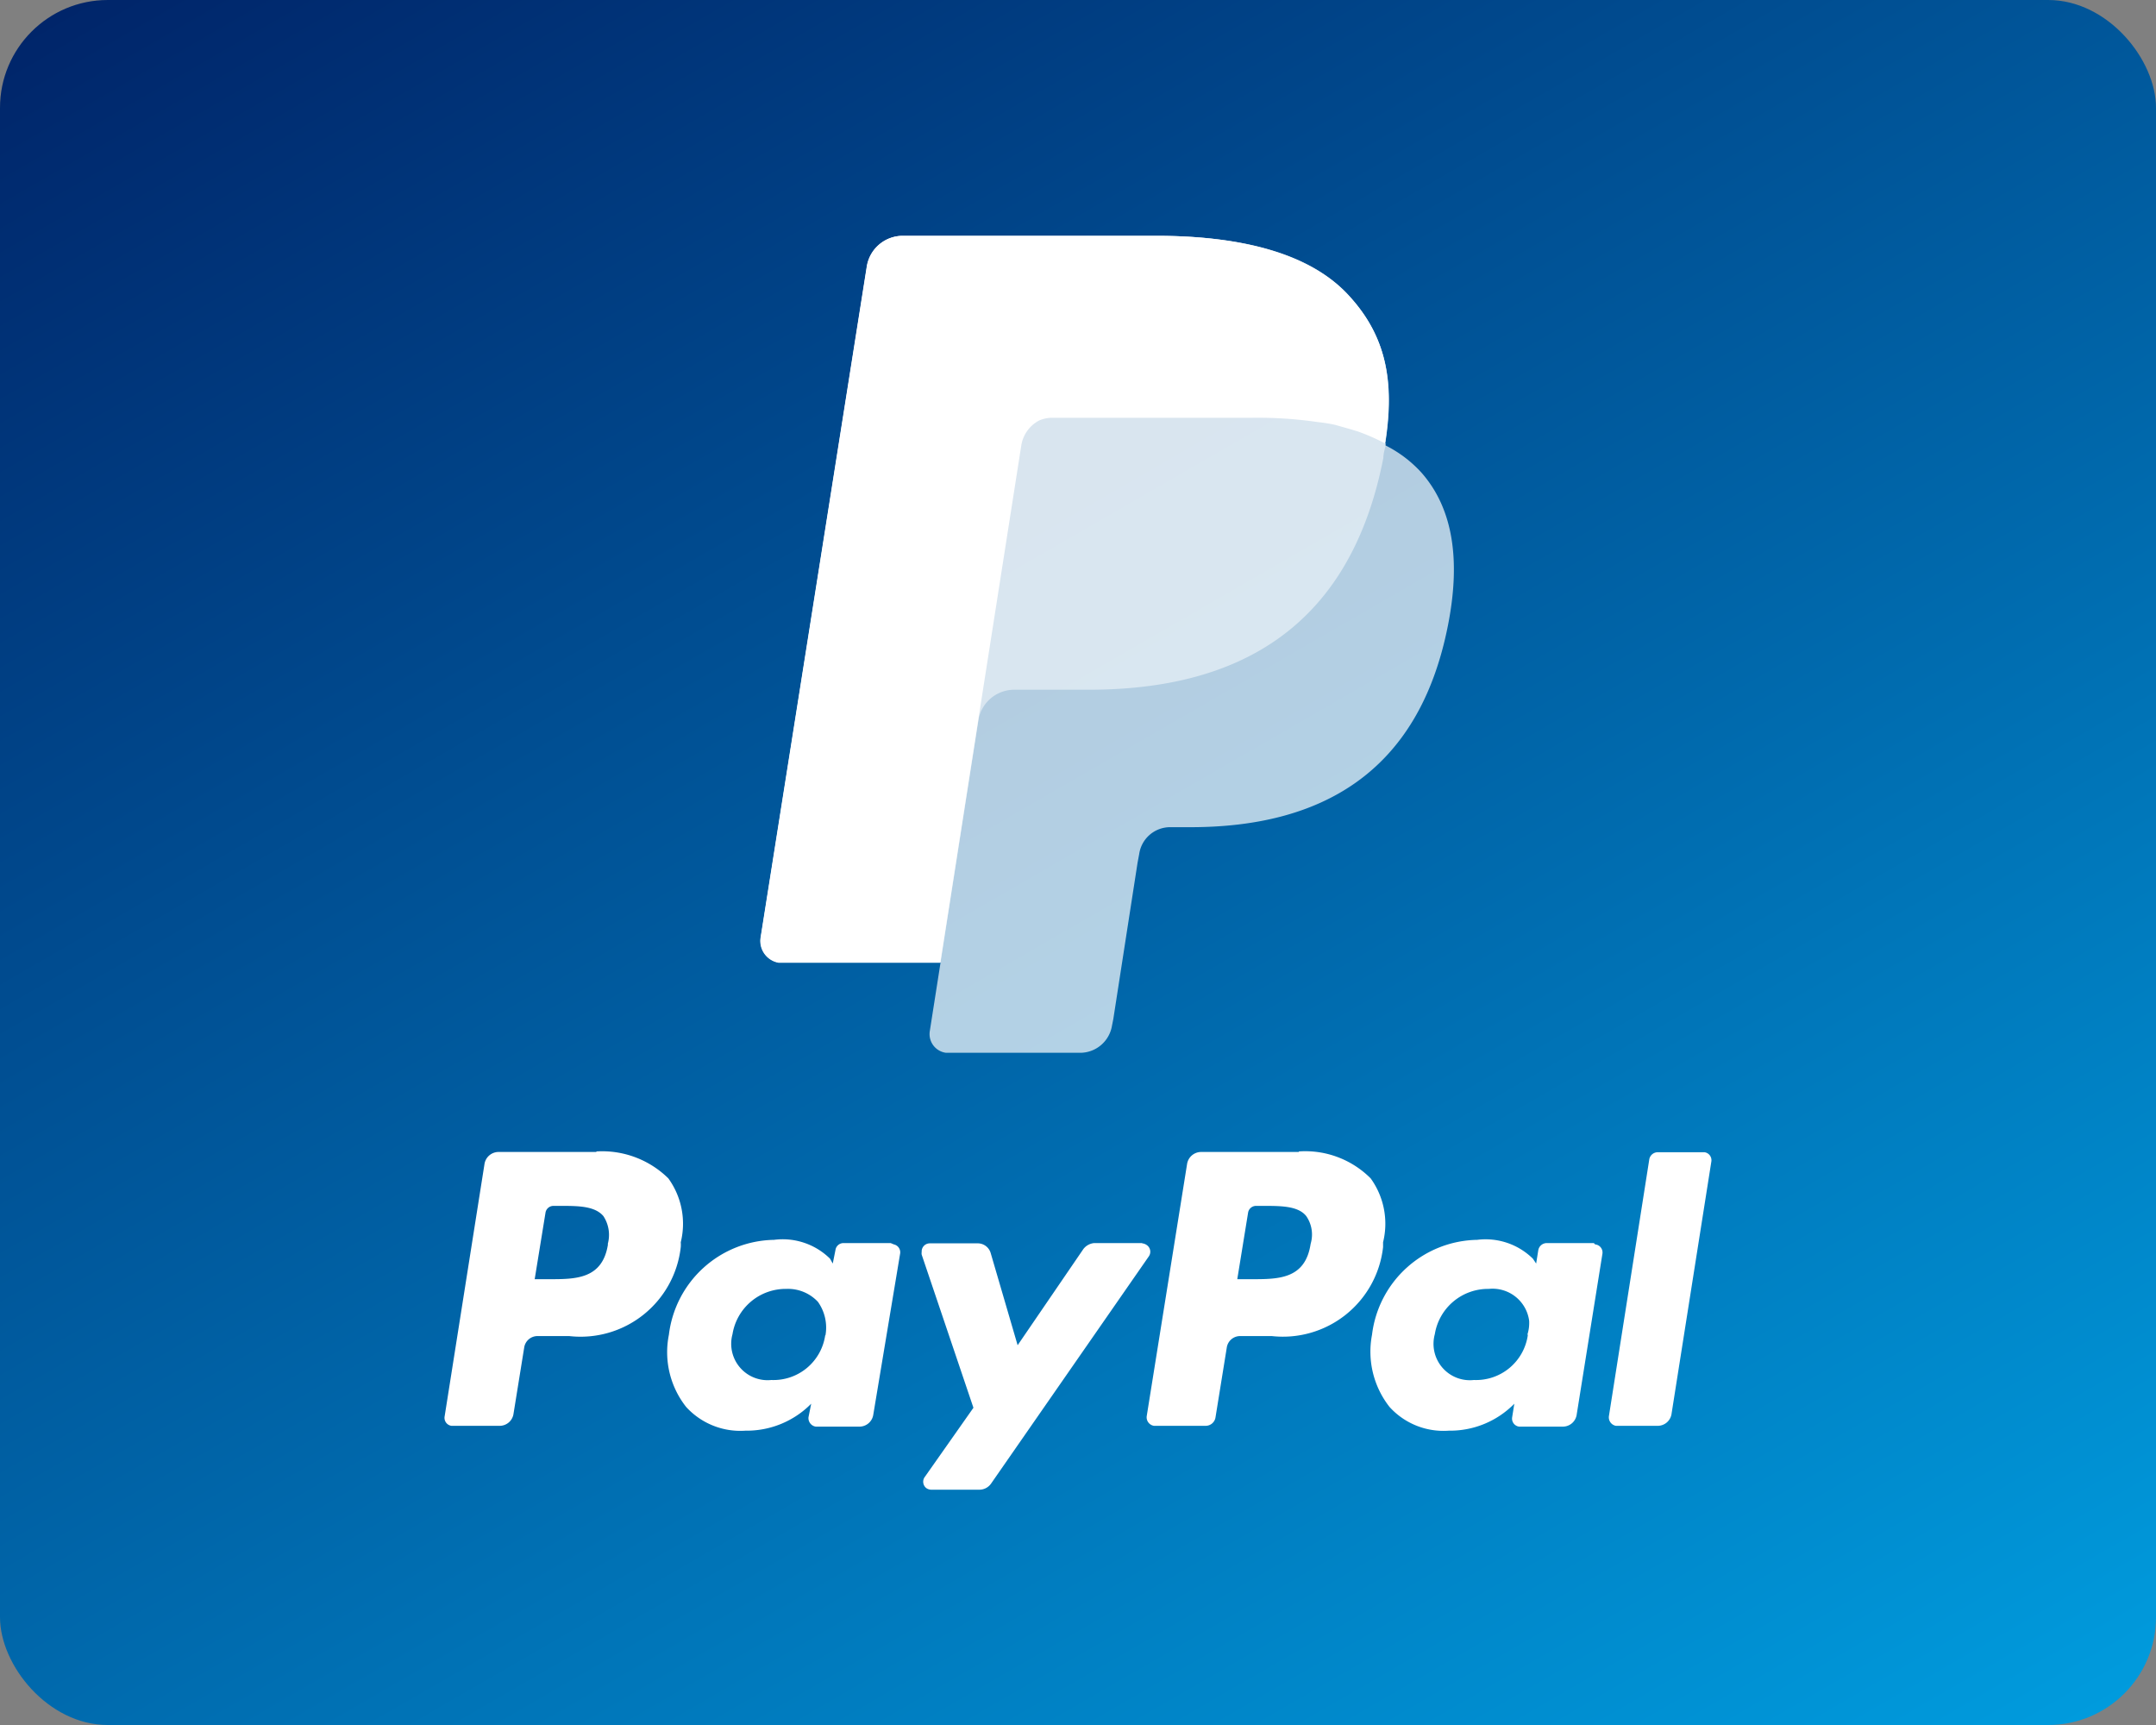
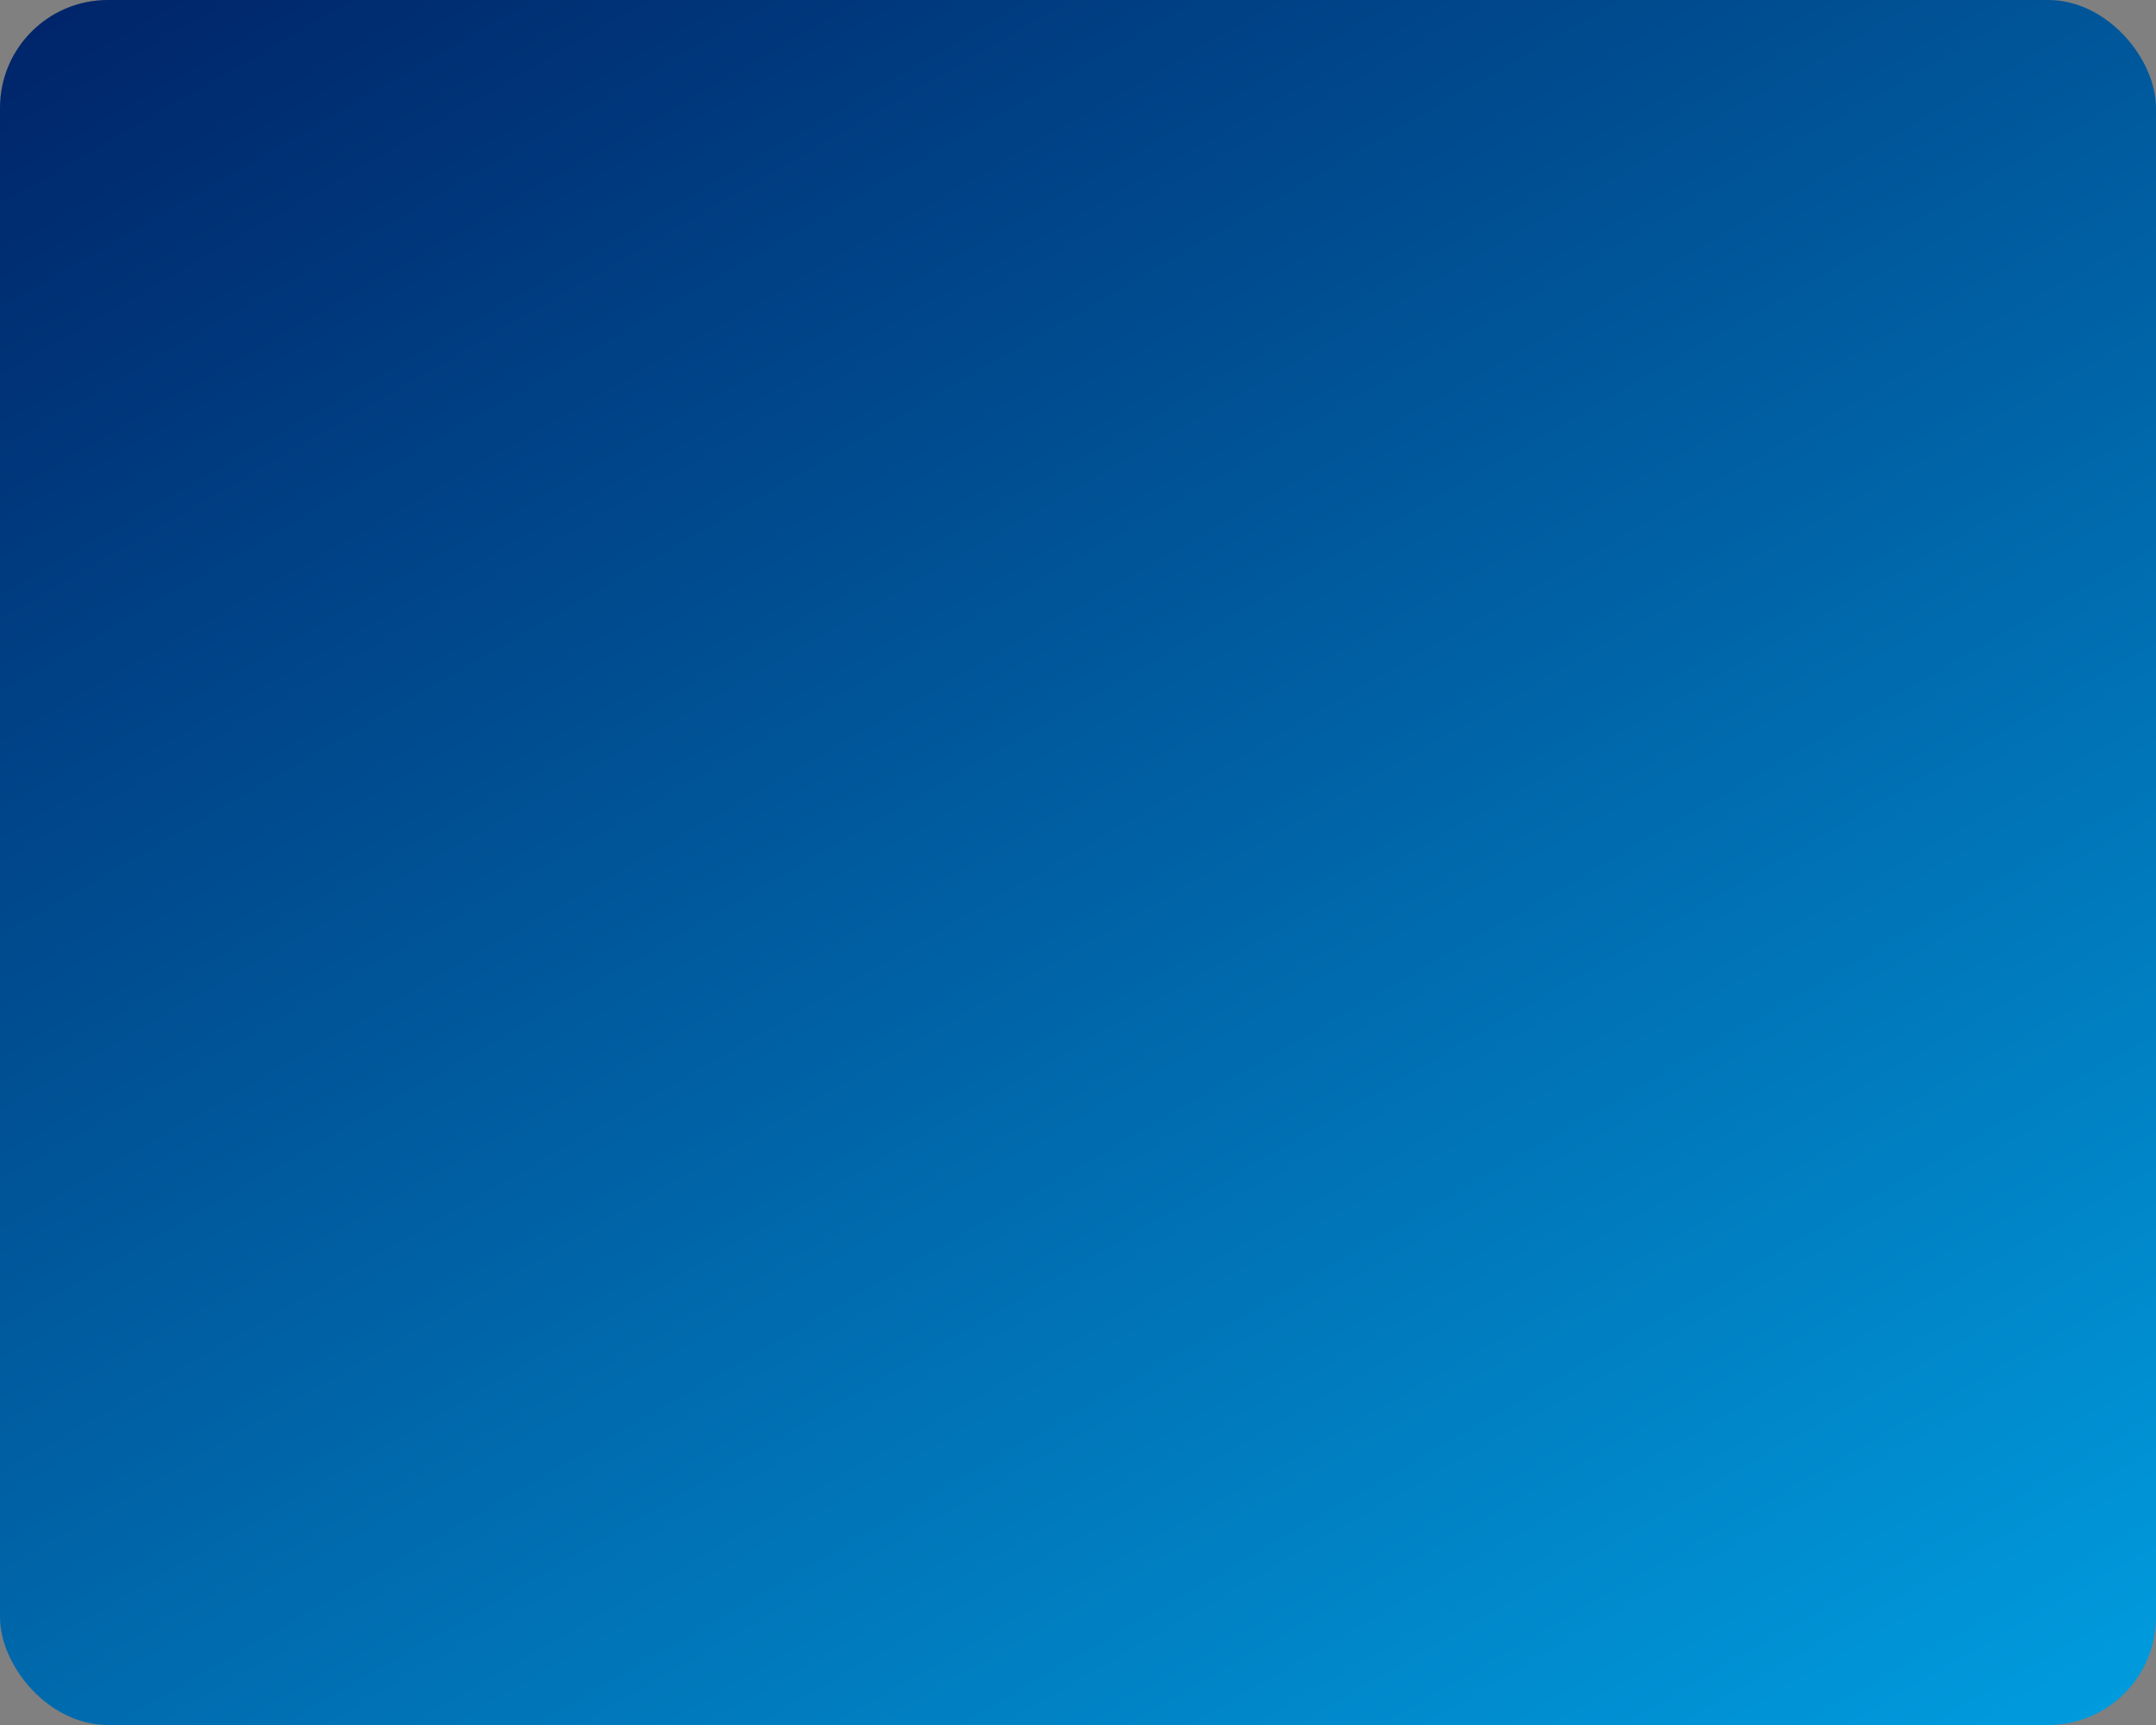
<svg xmlns="http://www.w3.org/2000/svg" viewBox="0 0 80 64">
  <rect x="0" y="0" width="80" height="64" fill="#808080" stroke="none" />
  <defs>
    <style>.cls-1{fill:url(#linear-gradient);}.cls-2,.cls-3,.cls-4{fill:#fff;}.cls-3{opacity:0.7;}.cls-3,.cls-4{isolation:isolate;}.cls-4{opacity:0.5;}</style>
    <linearGradient id="linear-gradient" x1="63.13" x2="16.87" y1="72.06" y2="-8.05" gradientUnits="userSpaceOnUse">
      <stop offset="0" stop-color="#009bdd" />
      <stop offset="1" stop-color="#00256a" />
    </linearGradient>
  </defs>
  <title>BDC - Payment - PayPal</title>
  <rect width="80" height="64" class="cls-1" rx="4" />
-   <path d="M48.2 42.74h-3.65a.53.53 0 0 0-.5.43l-1.5 9.37a.32.32 0 0 0 .27.36h1.92a.37.37 0 0 0 .36-.3l.42-2.6a.5.5 0 0 1 .5-.43h1.17a3.74 3.74 0 0 0 4.13-3.3c0-.07 0-.13 0-.18a2.87 2.87 0 0 0-.46-2.37 3.43 3.43 0 0 0-2.67-1zm.43 3.42c-.2 1.3-1.2 1.3-2.18 1.3h-.54l.4-2.46a.3.3 0 0 1 .3-.26h.26c.66 0 1.3 0 1.6.38a1.2 1.2 0 0 1 .17 1zM22.13 42.74h-3.65a.53.53 0 0 0-.5.43l-1.48 9.37a.3.3 0 0 0 .25.36h1.8a.52.52 0 0 0 .5-.42l.4-2.48a.5.5 0 0 1 .5-.43h1.17a3.74 3.74 0 0 0 4.14-3.3 1.1 1.1 0 0 0 0-.18 2.87 2.87 0 0 0-.46-2.37 3.5 3.5 0 0 0-2.67-1zm.43 3.42c-.2 1.3-1.2 1.3-2.18 1.3h-.54l.4-2.46a.3.3 0 0 1 .3-.26h.25c.65 0 1.28 0 1.6.38a1.27 1.27 0 0 1 .16 1.04zM33.05 46.12H31.3a.3.3 0 0 0-.3.26l-.1.5-.1-.18a2.5 2.5 0 0 0-2.08-.7 4 4 0 0 0-3.9 3.52 3.28 3.28 0 0 0 .64 2.68 2.72 2.72 0 0 0 2.2.88 3.36 3.36 0 0 0 2.44-1l-.1.5a.32.32 0 0 0 .27.35h1.63a.52.52 0 0 0 .5-.42l1-6a.3.3 0 0 0-.23-.34zm-2.43 3.42a1.94 1.94 0 0 1-2 1.66 1.35 1.35 0 0 1-1.44-1.7 2 2 0 0 1 2-1.68 1.52 1.52 0 0 1 1.17.48 1.65 1.65 0 0 1 .28 1.24zM59.14 46.12H57.4a.32.32 0 0 0-.32.26l-.08.5-.12-.18a2.5 2.5 0 0 0-2.07-.7 4 4 0 0 0-3.9 3.52 3.32 3.32 0 0 0 .65 2.68 2.7 2.7 0 0 0 2.2.88 3.34 3.34 0 0 0 2.43-1l-.08.5a.3.3 0 0 0 .26.35H58a.52.52 0 0 0 .5-.42l.96-6a.3.3 0 0 0-.27-.34zm-2.45 3.42a1.94 1.94 0 0 1-2 1.66 1.35 1.35 0 0 1-1.45-1.7 2 2 0 0 1 2-1.68 1.37 1.37 0 0 1 1.5 1.18 1.42 1.42 0 0 1-.06.5zM42.38 46.12H40.6a.57.57 0 0 0-.4.22l-2.44 3.57-1-3.42a.5.5 0 0 0-.5-.36H34.5a.3.3 0 0 0-.3.32.3.3 0 0 0 0 .1l1.92 5.68-1.8 2.56a.3.3 0 0 0 .05.42.33.33 0 0 0 .2.06h1.77a.53.53 0 0 0 .43-.22l5.86-8.44a.3.3 0 0 0-.1-.43.33.33 0 0 0-.15-.05zM61.2 43l-1.5 9.54a.32.32 0 0 0 .26.36h1.56a.52.52 0 0 0 .5-.42l1.48-9.38a.3.3 0 0 0-.25-.35H61.5a.32.32 0 0 0-.3.25z" class="cls-2" />
-   <path d="M51.4 16.45c.37-2.36 0-3.95-1.28-5.4-1.4-1.63-4-2.3-7.2-2.3H33.5a1.35 1.35 0 0 0-1.33 1.13l-3.94 24.9a.82.82 0 0 0 .67.93h6l-.4 2.55a.7.7 0 0 0 .6.8h5a1.2 1.2 0 0 0 1.16-1l.05-.25.9-5.8.06-.32a1.16 1.16 0 0 1 1.17-1h.73c4.75 0 8.47-1.94 9.56-7.5.46-2.34.22-4.3-1-5.67a4.58 4.58 0 0 0-1.33-1" class="cls-3" />
-   <path d="M51.4 16.45c.37-2.36 0-3.95-1.28-5.4-1.4-1.63-4-2.3-7.2-2.3H33.5a1.35 1.35 0 0 0-1.33 1.13l-3.94 24.9a.82.82 0 0 0 .67.93h6l1.45-9.27-.05.3a1.35 1.35 0 0 1 1.33-1.15h2.77c5.43 0 9.68-2.2 10.93-8.6 0-.18.07-.37.1-.54" class="cls-4" />
-   <path d="M37.9 16.5a1.27 1.27 0 0 1 .66-.9 1.22 1.22 0 0 1 .5-.1h7.4a15.44 15.44 0 0 1 2.44.16 6.37 6.37 0 0 1 .63.1l.6.17.26.08a7.6 7.6 0 0 1 1 .44c.37-2.36 0-4-1.28-5.42-1.43-1.6-4-2.28-7.22-2.28h-9.4a1.35 1.35 0 0 0-1.33 1.14l-3.94 24.9a.82.82 0 0 0 .67.93h6l1.45-9.27z" class="cls-2" />
</svg>